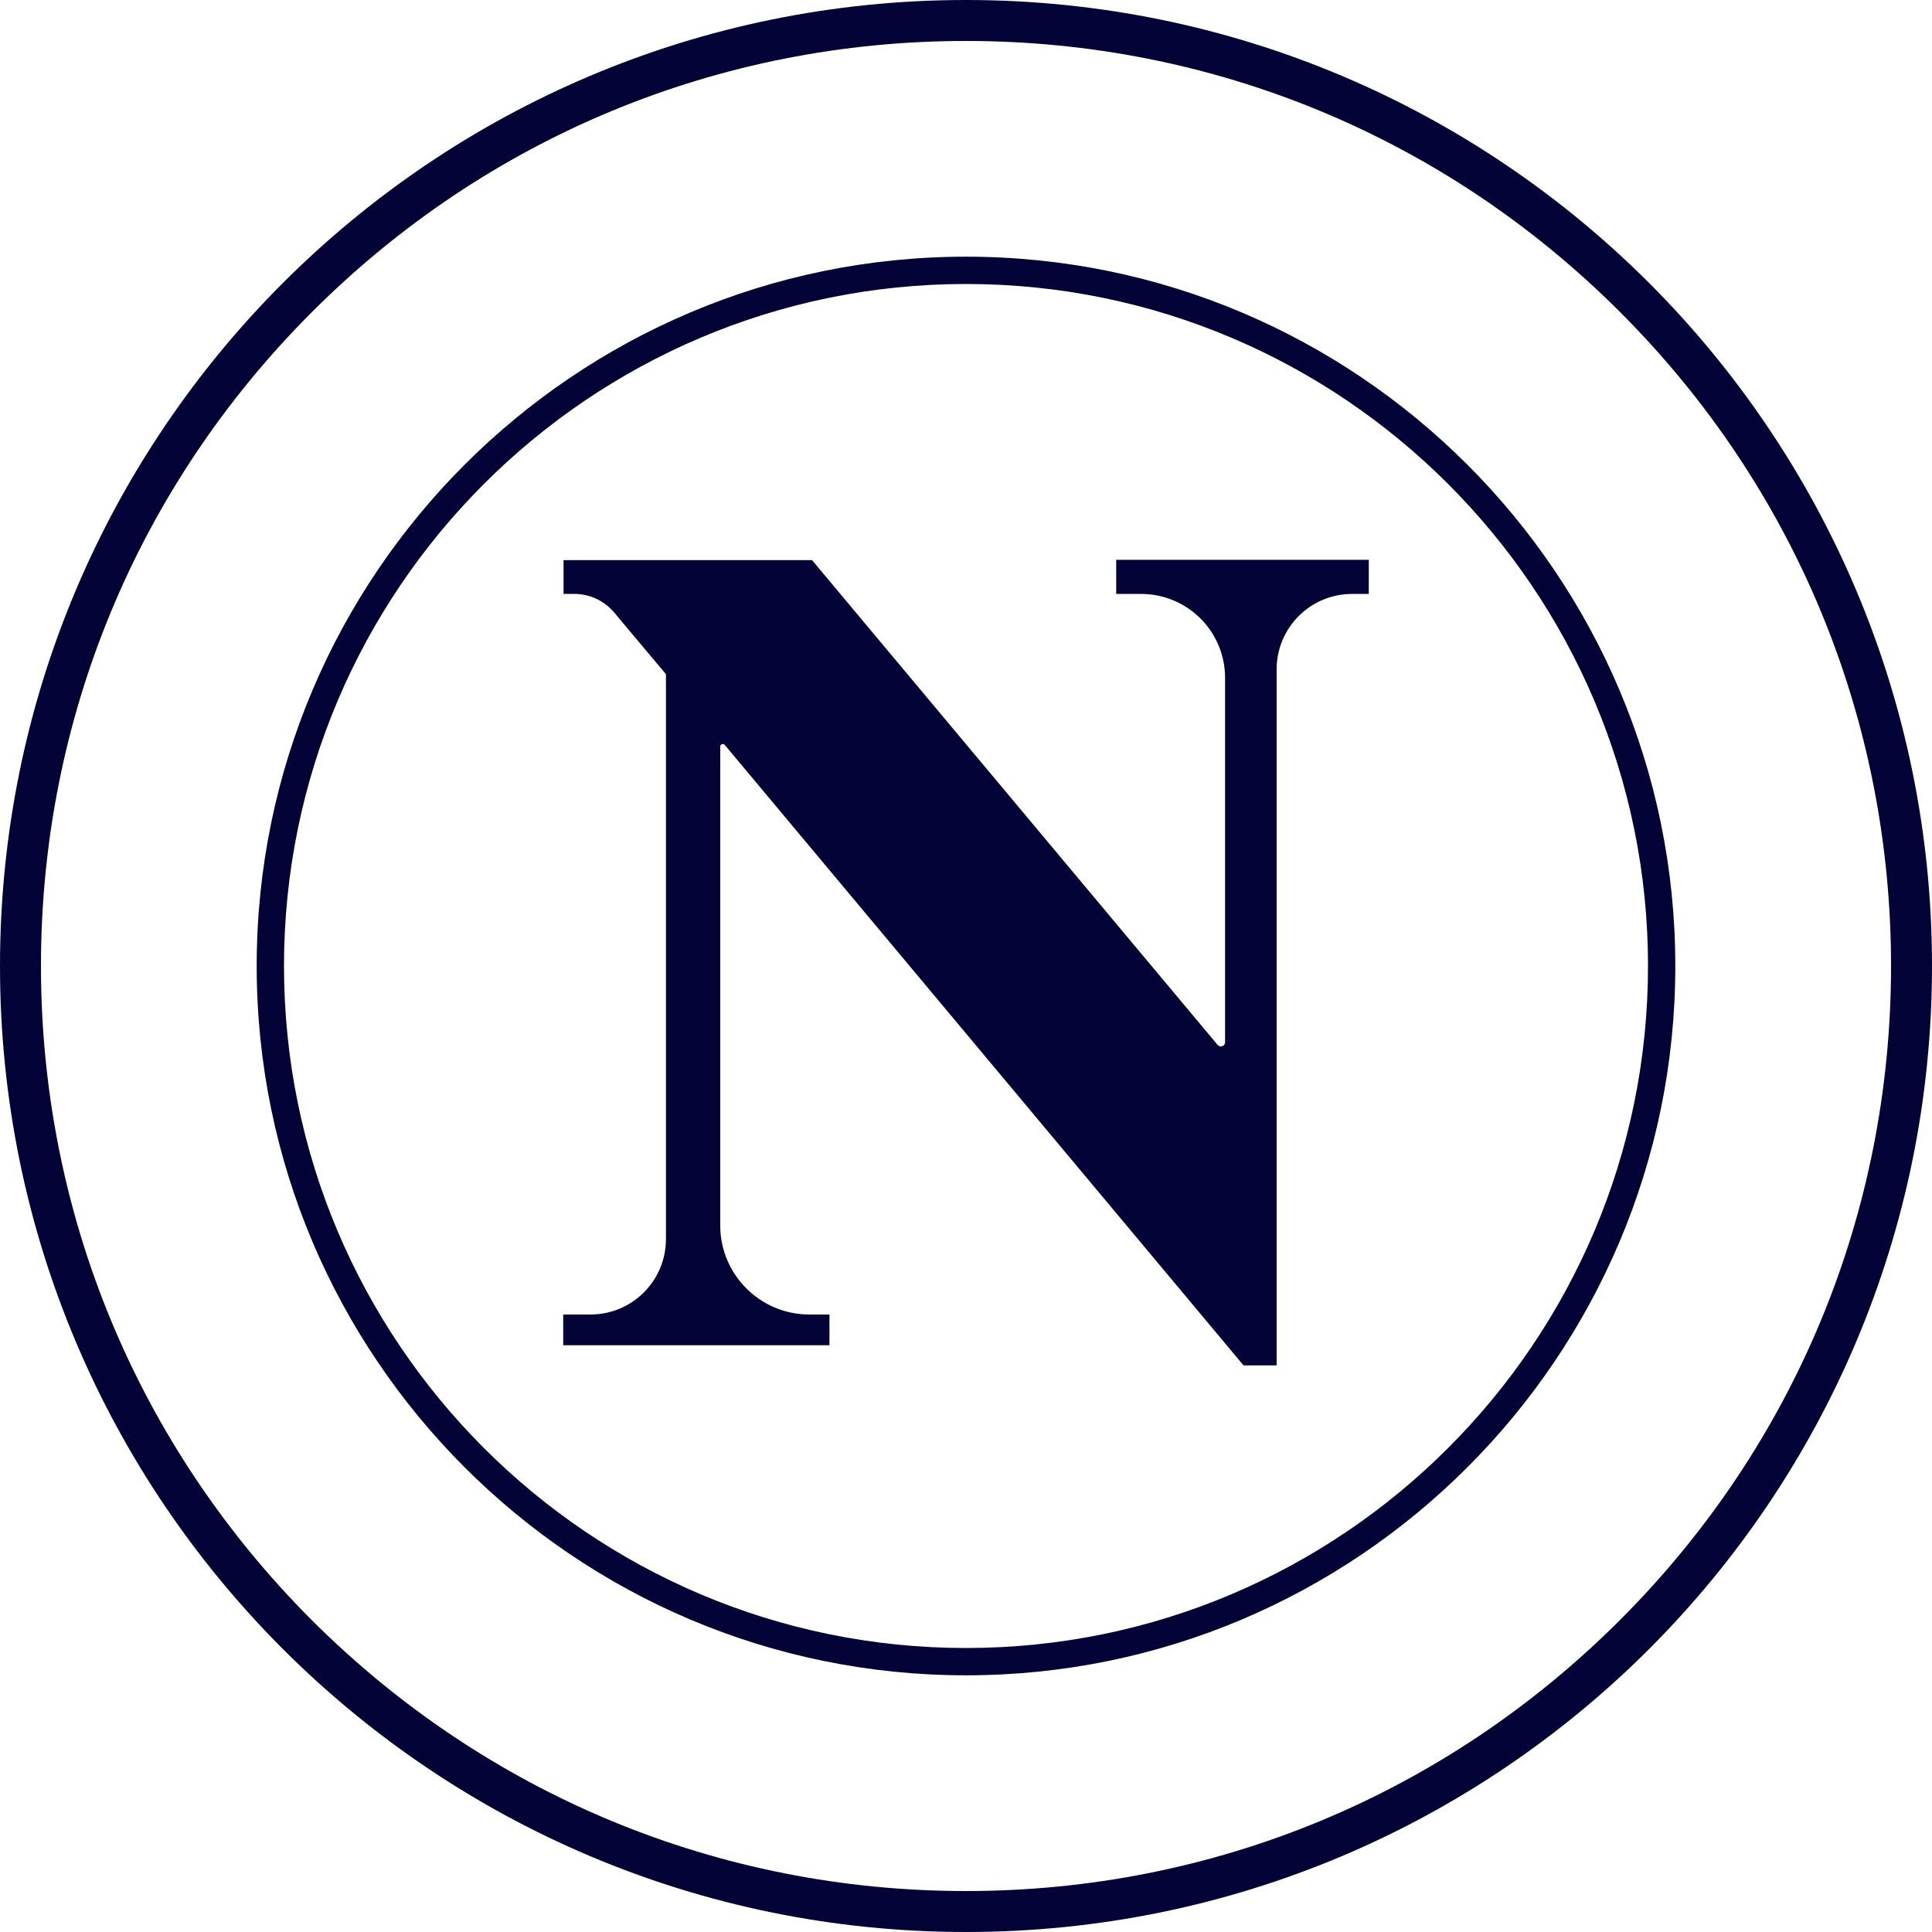
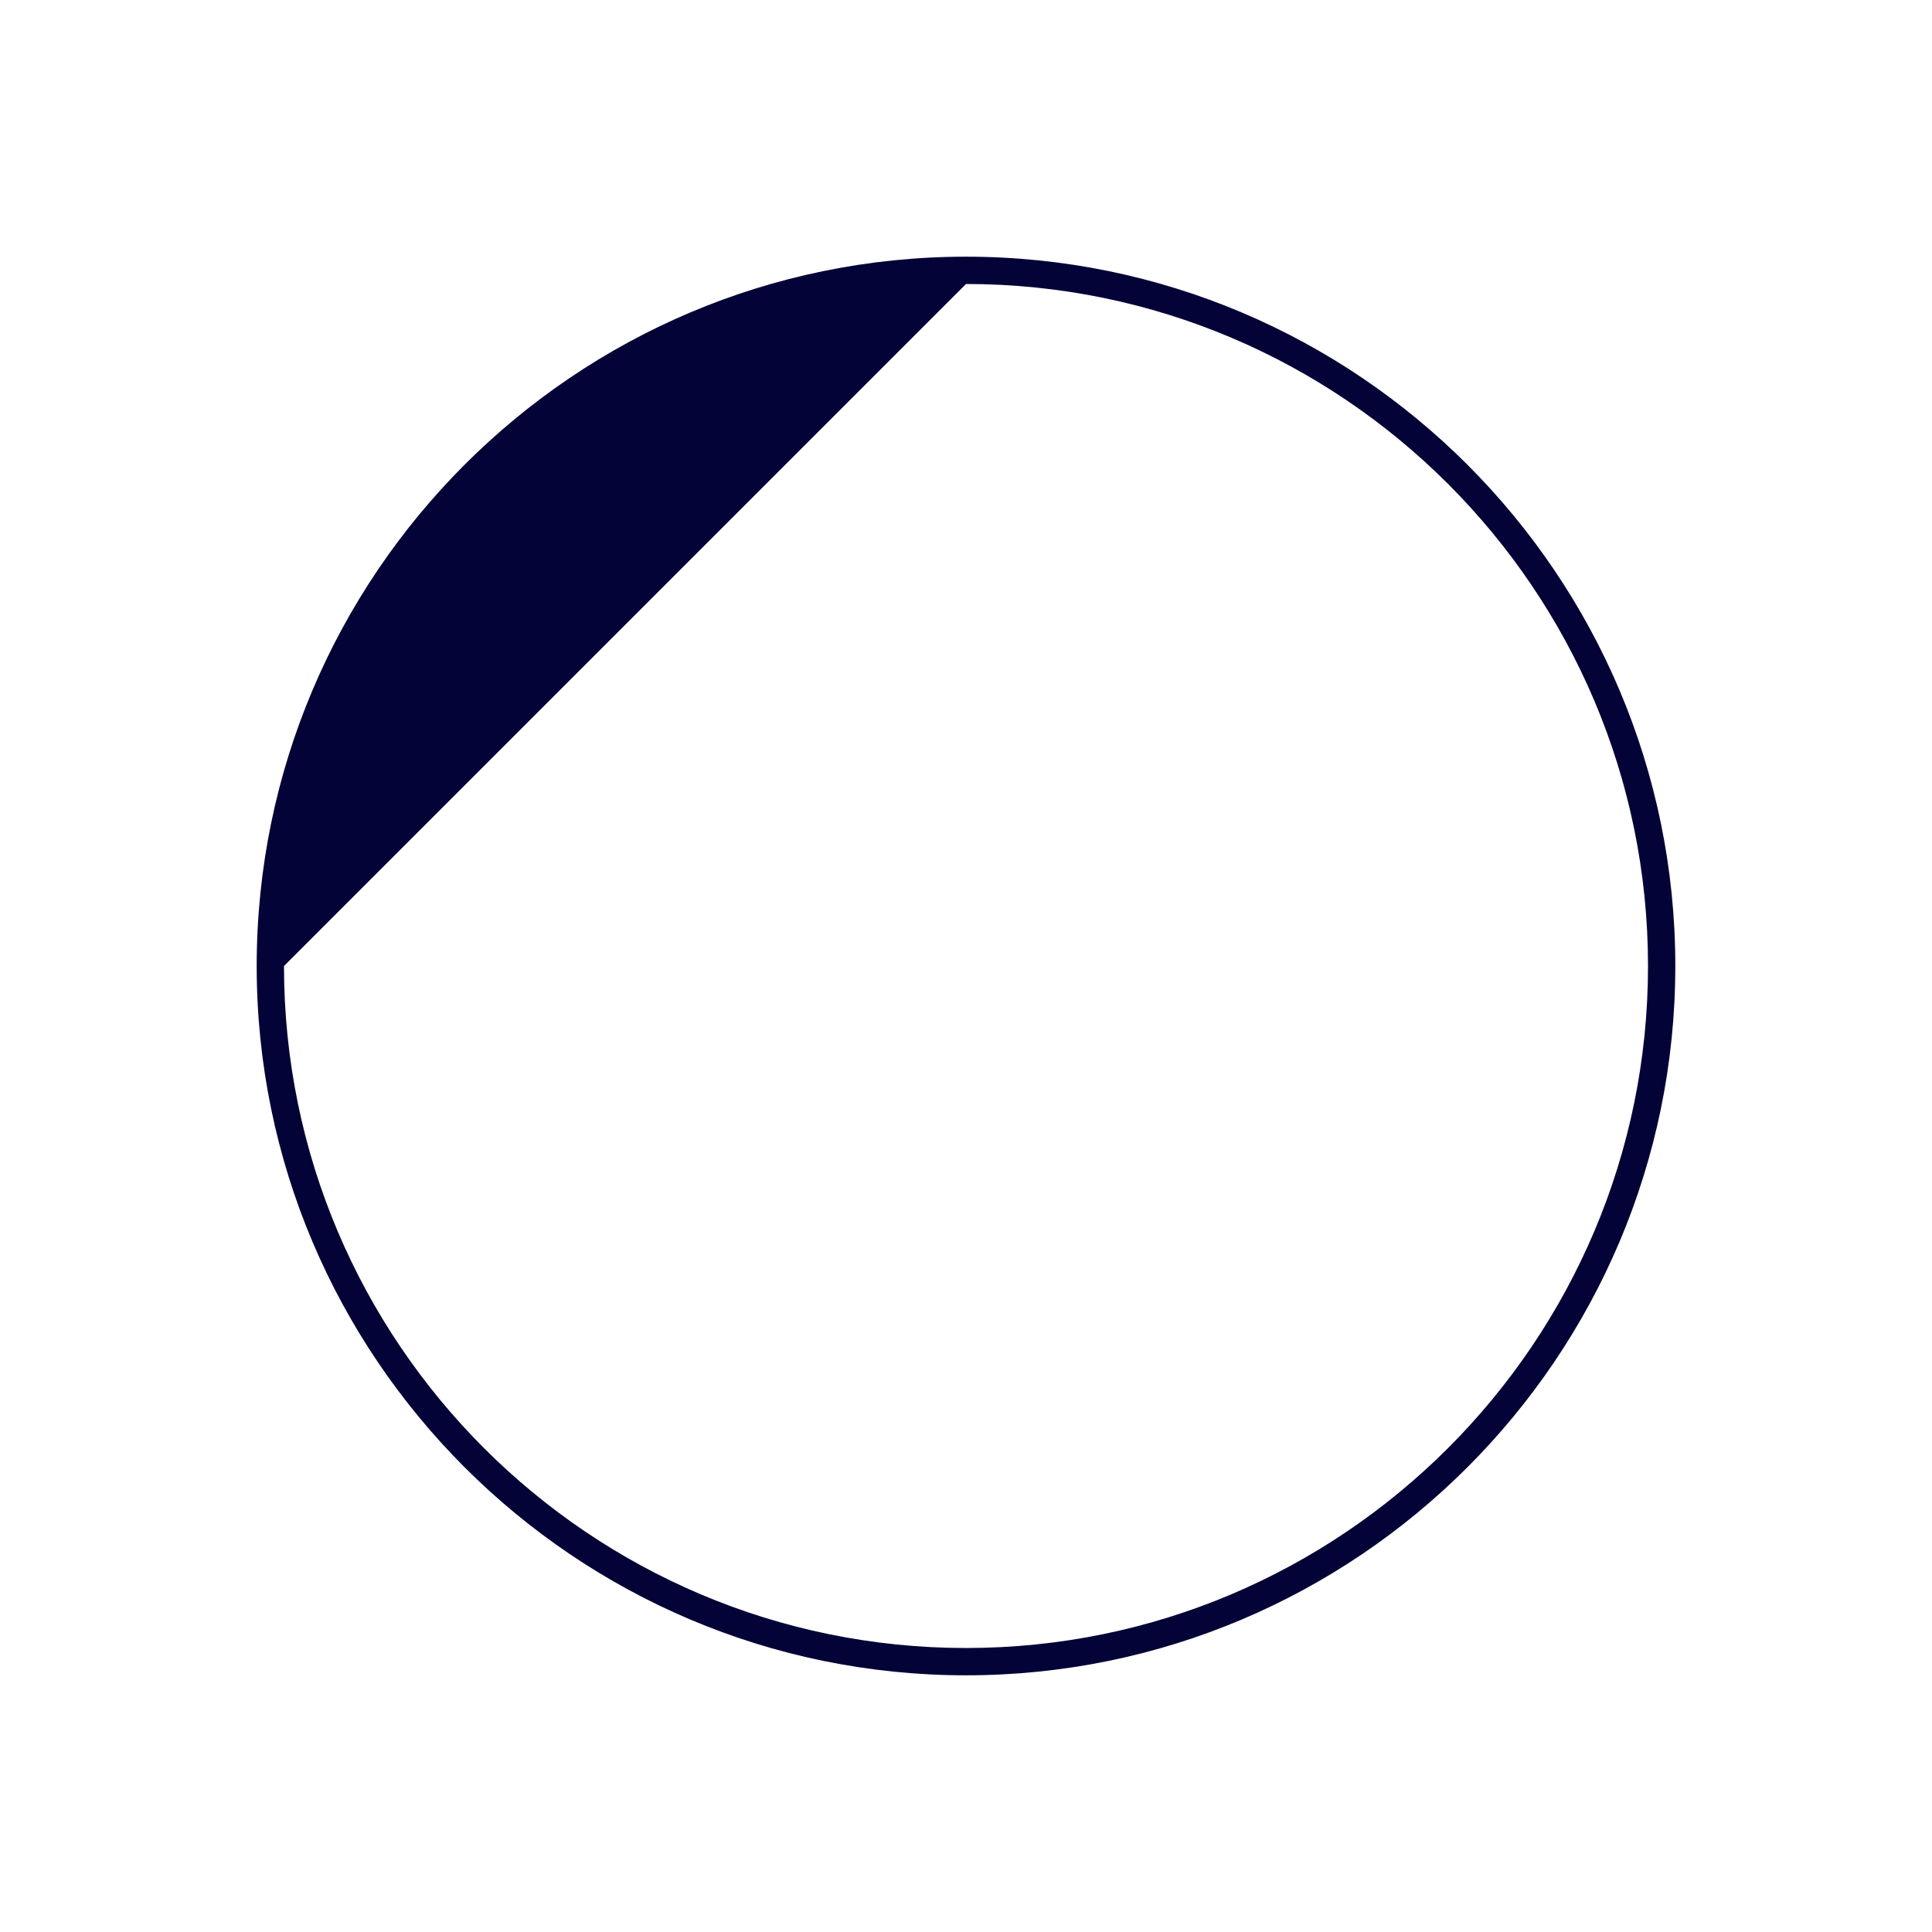
<svg xmlns="http://www.w3.org/2000/svg" xml:space="preserve" style="enable-background:new 0 0 566 566;" viewBox="0 0 566 566" y="0px" x="0px" id="Ebene_1" version="1.1">
  <defs id="defs37" />
  <style id="style2" type="text/css">
	.st0{fill:#124A93;}
	.st1{fill:url(#SVGID_1_);}
	.st2{fill:#FFFFFF;}
	.st3{fill:#1C8FCE;}
	.st4{fill:url(#SVGID_2_);}
</style>
  <g style="fill:#000035;fill-opacity:0.986" id="g32">
-     <path id="path6" d="M 283 0 C 126.7 0 4.3957893e-016 126.7 0 283 C 0 439.3 126.7 566 283 566 C 439.3 566 566 439.3 566 283 C 566 126.7 439.3 4.3957893e-016 283 0 z M 283 12 C 355.4 12 423.4 40.2 474.6 91.4 C 525.8 142.6 554 210.6 554 283 C 554 355.4 525.8 423.4 474.6 474.6 C 423.4 525.8 355.4 554 283 554 C 210.6 554 142.601 525.8 91.301 474.6 C 40.201 423.4 12 355.4 12 283 C 12 210.6 40.2 142.6 91.4 91.4 C 142.6 40.2 210.6 12 283 12 z" style="fill:#000035;fill-opacity:0.986" />
    <linearGradient y2="474.606" x2="474.607" y1="91.388" x1="91.388" gradientUnits="userSpaceOnUse" id="SVGID_1_">
      <stop id="stop8" style="stop-color:#83A9CF" offset="0" />
      <stop id="stop10" style="stop-color:#5680B9" offset="0.1" />
      <stop id="stop12" style="stop-color:#124A93" offset="0.25" />
    </linearGradient>
-     <path style="fill:#000035;fill-opacity:0.986" id="path17" d="M 283 75.199 C 168.4 75.199 75.199 168.4 75.199 283 C 75.199 397.6 168.4 490.801 283 490.801 C 397.6 490.801 490.801 397.6 490.801 283 C 490.801 168.4 397.6 75.199 283 75.199 z M 283 83.199 C 393.2 83.199 482.801 172.8 482.801 283 C 482.801 393.2 393.2 482.801 283 482.801 C 172.8 482.801 83.199 393.2 83.199 283 C 83.199 172.8 172.8 83.199 283 83.199 z" />
+     <path style="fill:#000035;fill-opacity:0.986" id="path17" d="M 283 75.199 C 168.4 75.199 75.199 168.4 75.199 283 C 75.199 397.6 168.4 490.801 283 490.801 C 397.6 490.801 490.801 397.6 490.801 283 C 490.801 168.4 397.6 75.199 283 75.199 z M 283 83.199 C 393.2 83.199 482.801 172.8 482.801 283 C 482.801 393.2 393.2 482.801 283 482.801 C 172.8 482.801 83.199 393.2 83.199 283 z" />
    <linearGradient y2="419.228" x2="419.243" y1="146.753" x1="146.767" gradientUnits="userSpaceOnUse" id="SVGID_2_">
      <stop id="stop21" style="stop-color:#1C8FCE" offset="0.4" />
      <stop id="stop23" style="stop-color:#44A4DB" offset="0.6" />
      <stop id="stop25" style="stop-color:#69B9E5" offset="1" />
    </linearGradient>
-     <path style="fill:#000035;fill-opacity:0.986" id="path30" d="M164.9,164.1h73l118.8,142c0.8,0.9,2.2,0.4,2.2-0.8V198.6c0-13.6-11-24.6-24.6-24.6H327v-10h74v10h-4.9   c-12.2,0-22.1,9.9-22.1,22.1V400h-9.7L212.3,218.2c-0.4-0.5-1.3-0.2-1.3,0.5v140.3c0,14.4,11.7,26.1,26.1,26.1h5.9v9h-78v-9h8   c12.2,0,22.1-9.9,22.1-22.1V197.5l-11.1-13.2l-4.1-4.9c-2.9-3.4-7.1-5.4-11.5-5.4h-3.3V164.1z" class="st2" />
  </g>
</svg>